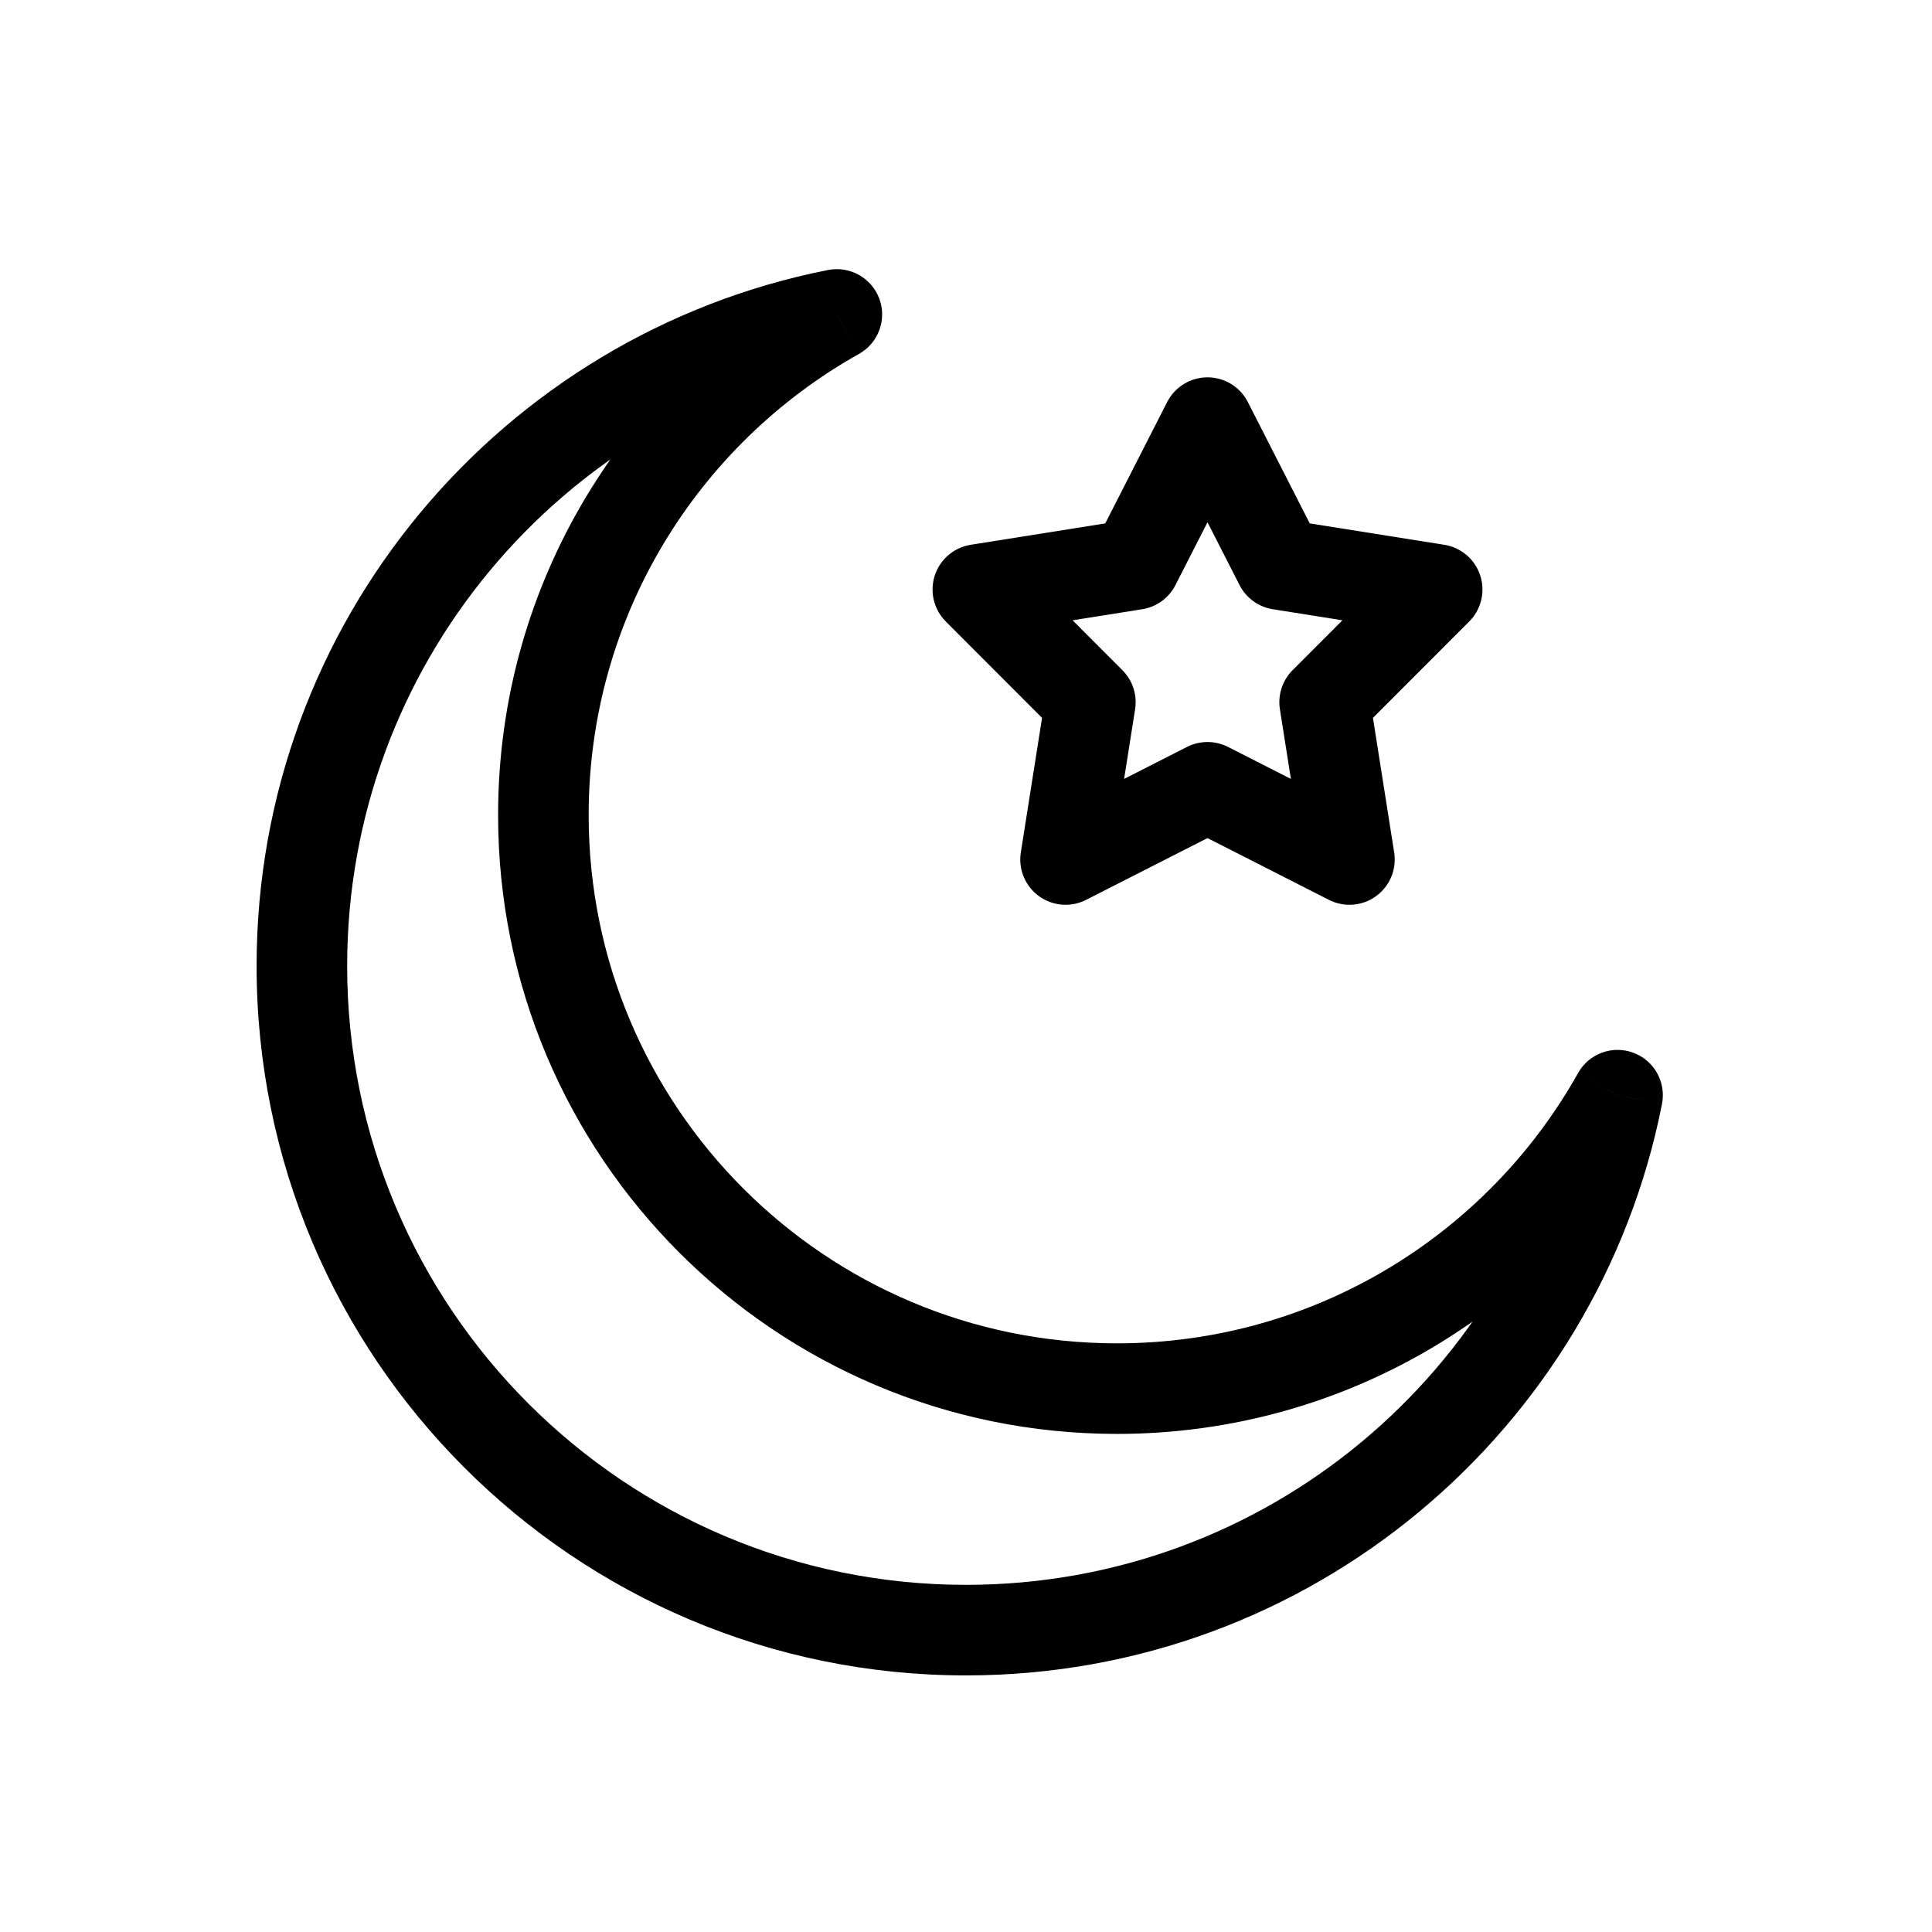
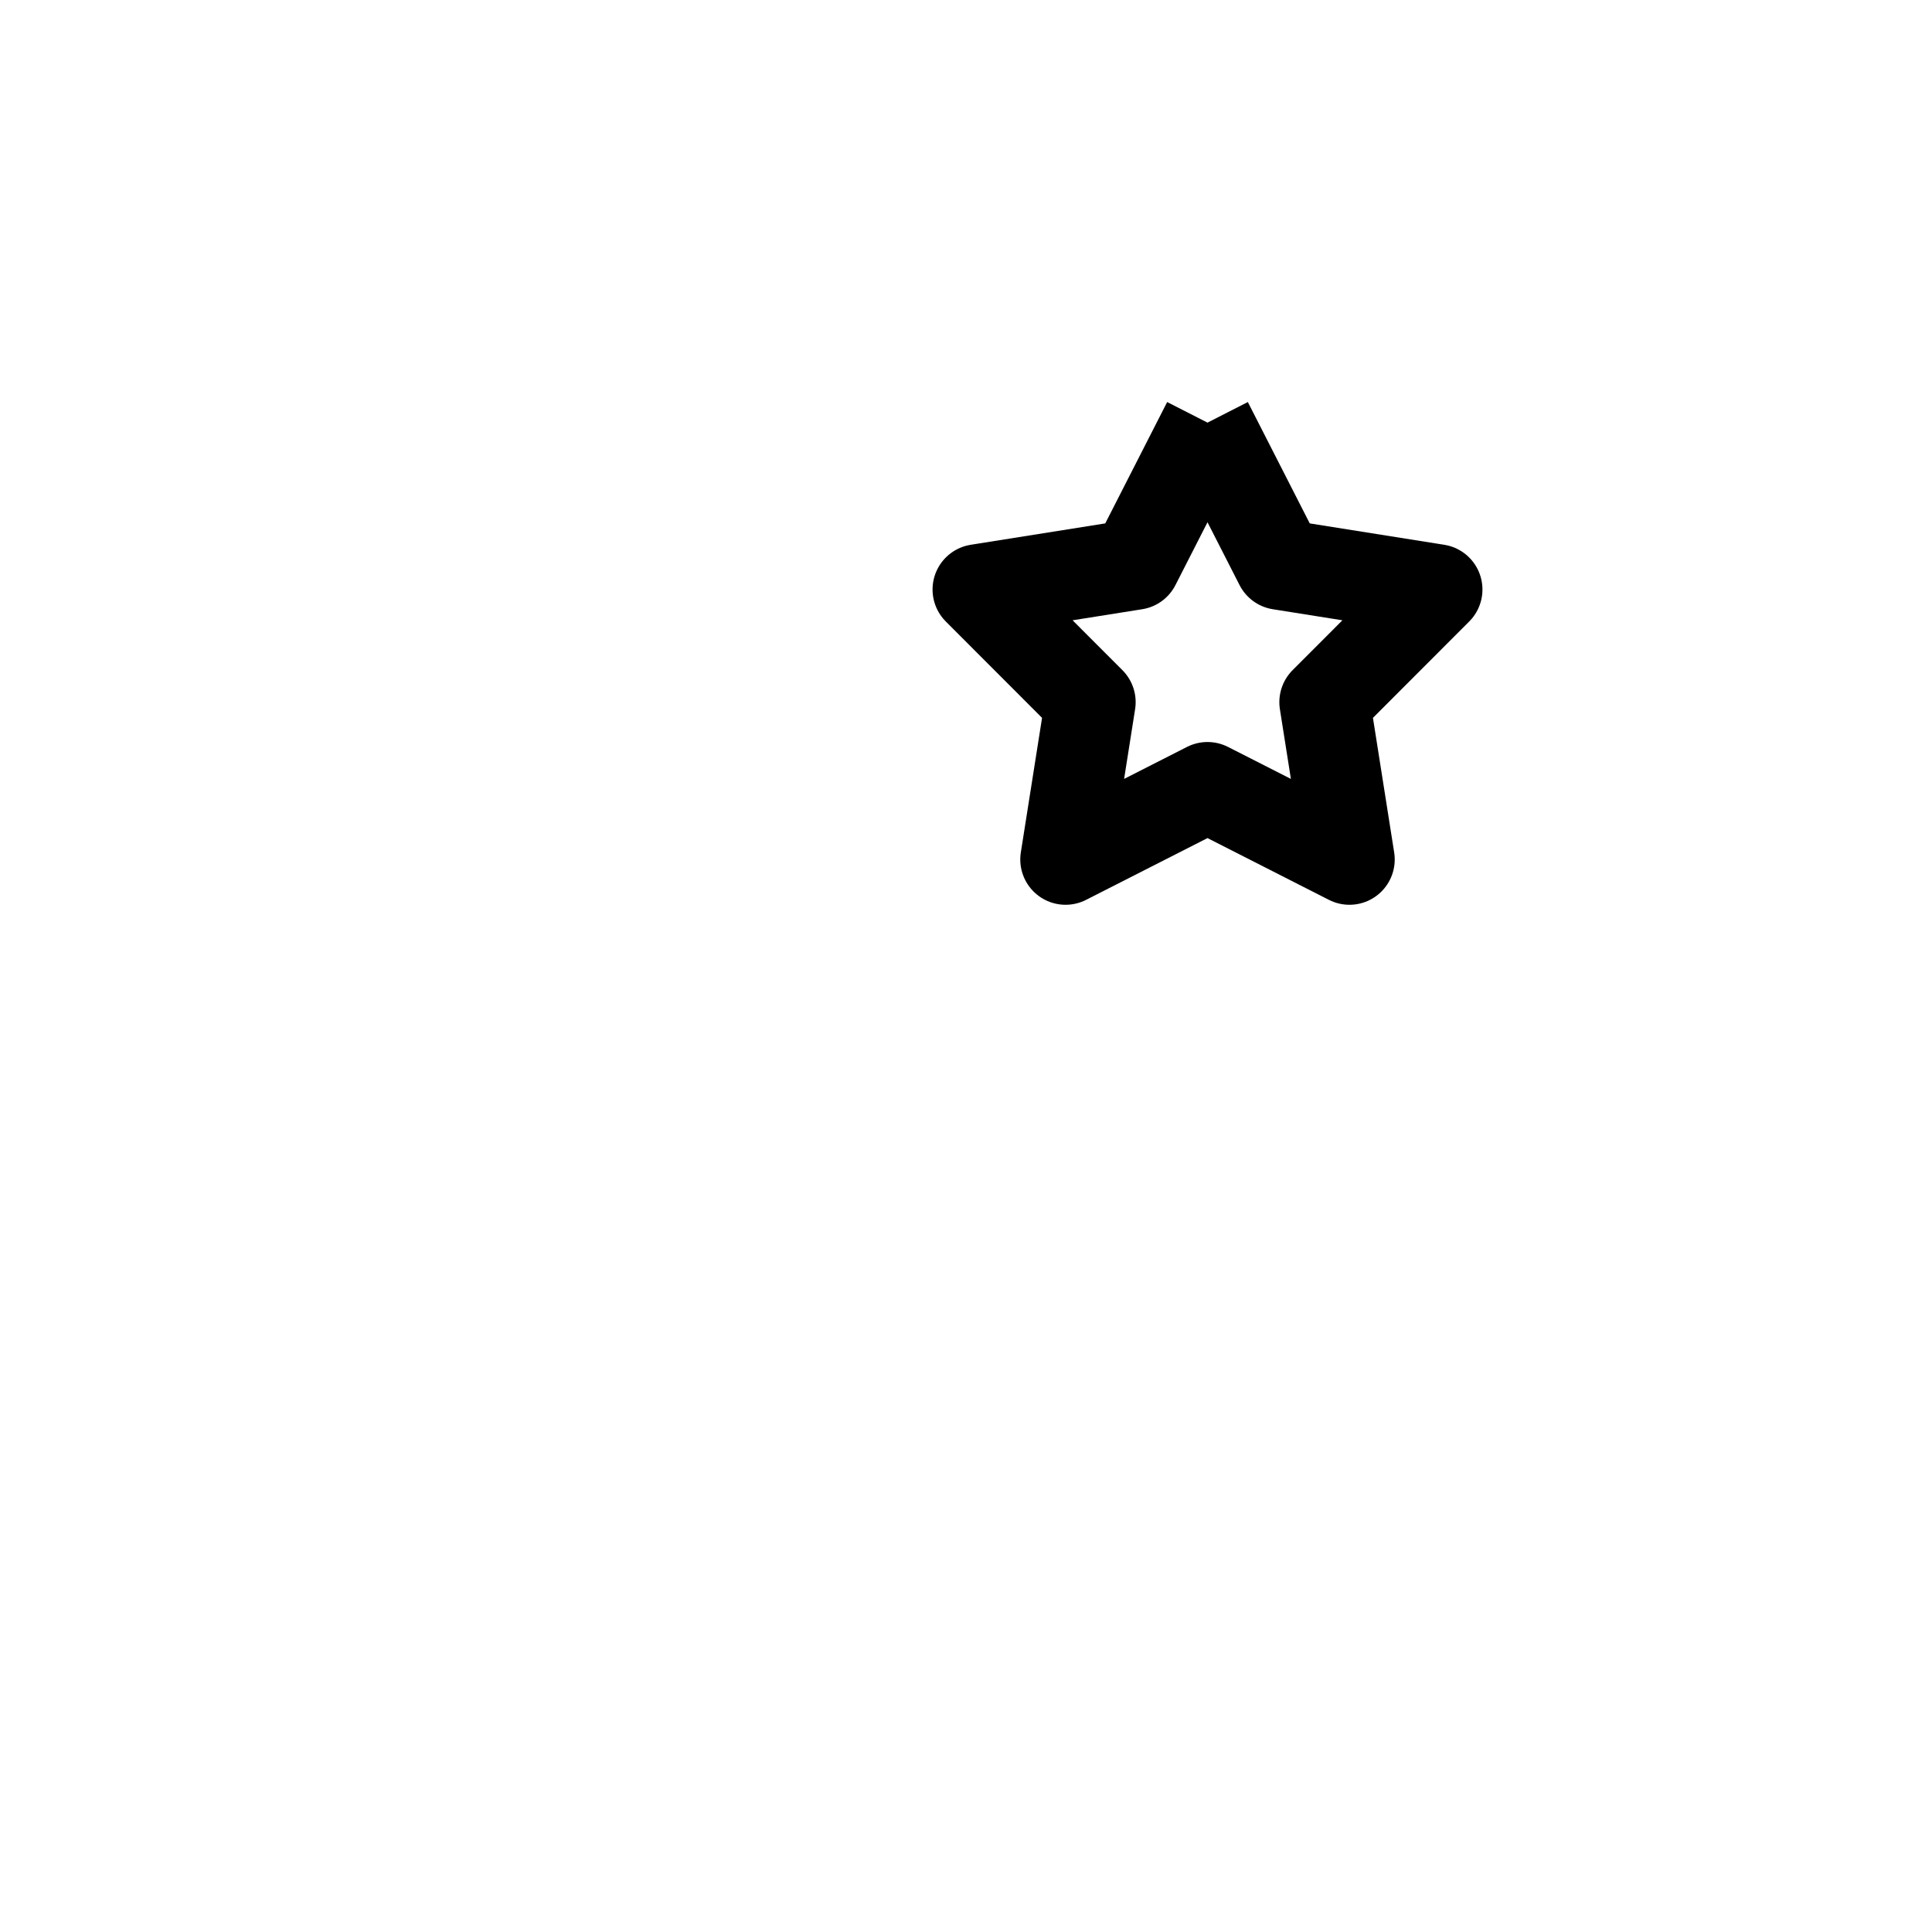
<svg xmlns="http://www.w3.org/2000/svg" width="32" height="32" viewBox="0 0 32 32" fill="none">
-   <path d="M26.792 18.139L27.528 18.285C27.599 17.923 27.397 17.563 27.051 17.436C26.705 17.308 26.318 17.451 26.138 17.773L26.792 18.139ZM13.861 5.208L14.227 5.862C14.549 5.682 14.692 5.295 14.565 4.949C14.437 4.603 14.077 4.401 13.716 4.472L13.861 5.208ZM26.138 17.773C24.639 20.446 21.78 22.25 18.5 22.25V23.75C22.344 23.75 25.693 21.634 27.446 18.506L26.138 17.773ZM18.5 22.25C13.668 22.25 9.75 18.333 9.75 13.5H8.25C8.25 19.161 12.839 23.75 18.5 23.75V22.25ZM9.75 13.5C9.75 10.22 11.554 7.361 14.227 5.862L13.494 4.554C10.366 6.307 8.25 9.656 8.25 13.5H9.75ZM5.75 16C5.75 11.022 9.299 6.872 14.006 5.944L13.716 4.472C8.32 5.536 4.25 10.292 4.25 16H5.75ZM16 26.25C10.339 26.25 5.75 21.661 5.75 16H4.25C4.25 22.489 9.511 27.75 16 27.75V26.25ZM26.056 17.994C25.129 22.701 20.978 26.25 16 26.25V27.75C21.708 27.75 26.464 23.68 27.528 18.285L26.056 17.994Z" fill="black" />
-   <path d="M20 7L21.199 9.35L23.804 9.764L21.94 11.63L22.351 14.236L20 13.04L17.649 14.236L18.06 11.63L16.196 9.764L18.801 9.35L20 7Z" stroke="black" stroke-width="1.5" stroke-linejoin="round" />
+   <path d="M20 7L21.199 9.35L23.804 9.764L21.94 11.63L22.351 14.236L20 13.04L17.649 14.236L18.06 11.63L16.196 9.764L18.801 9.35L20 7" stroke="black" stroke-width="1.5" stroke-linejoin="round" />
</svg>